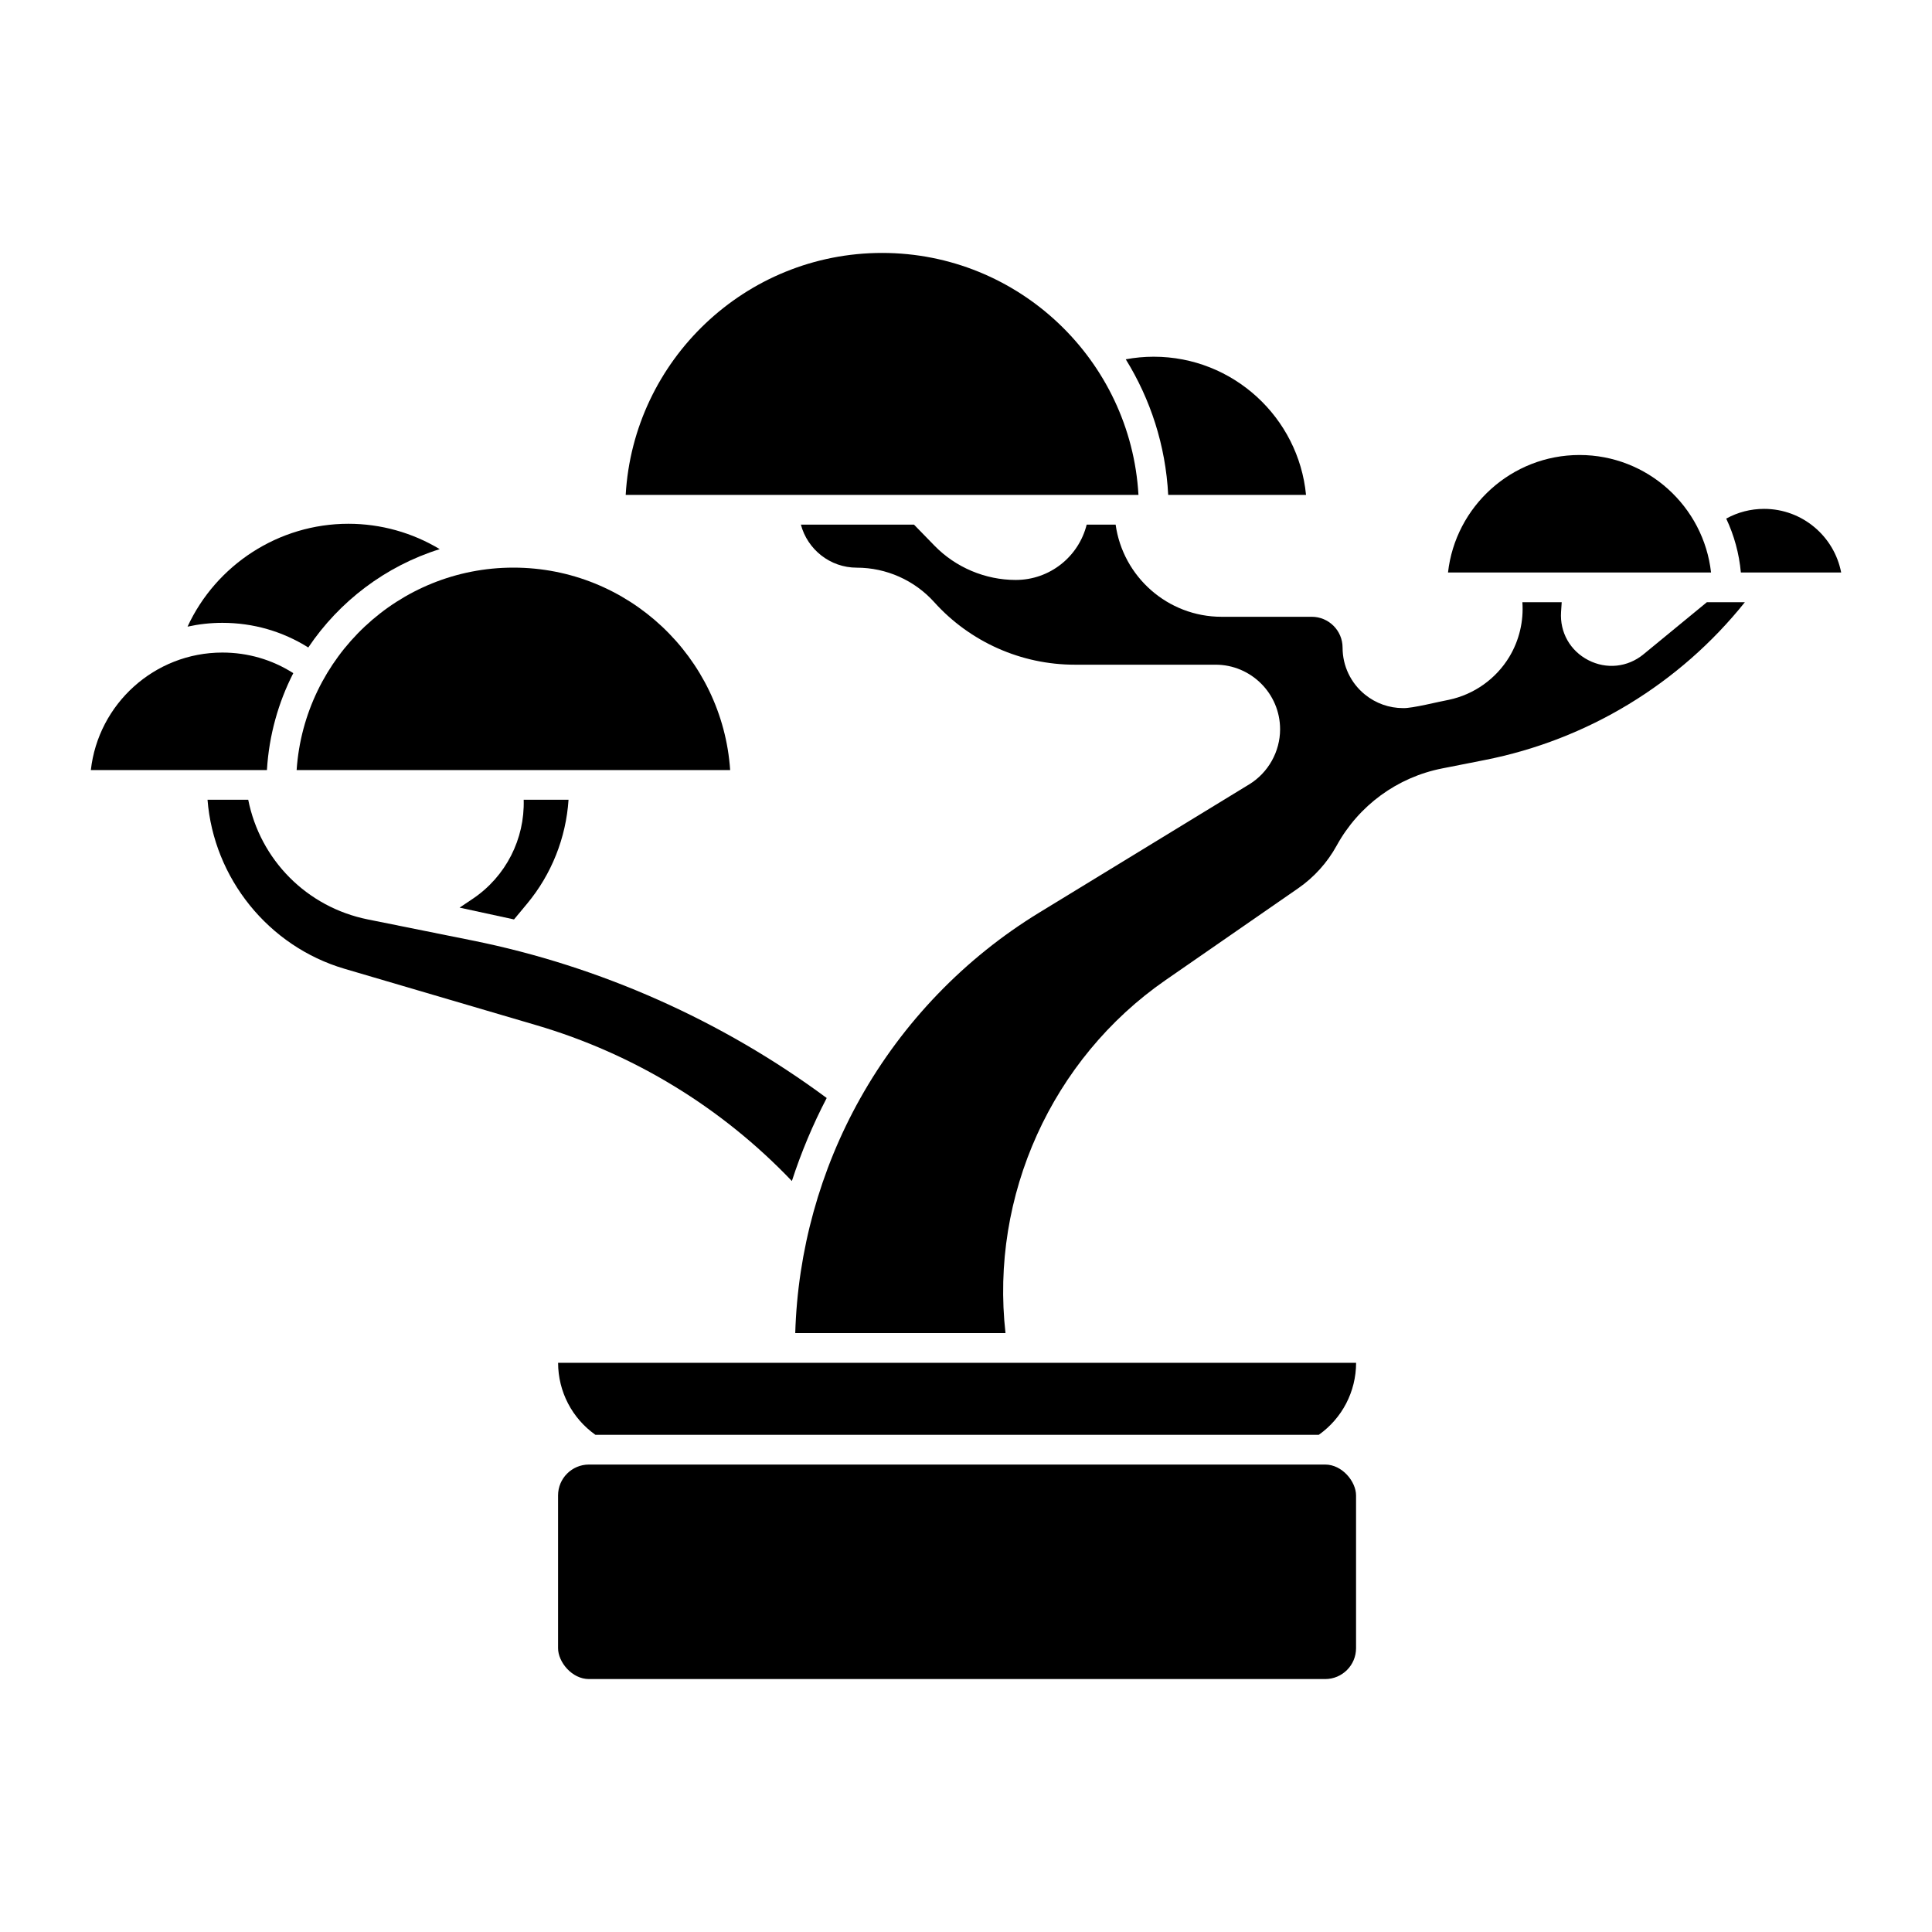
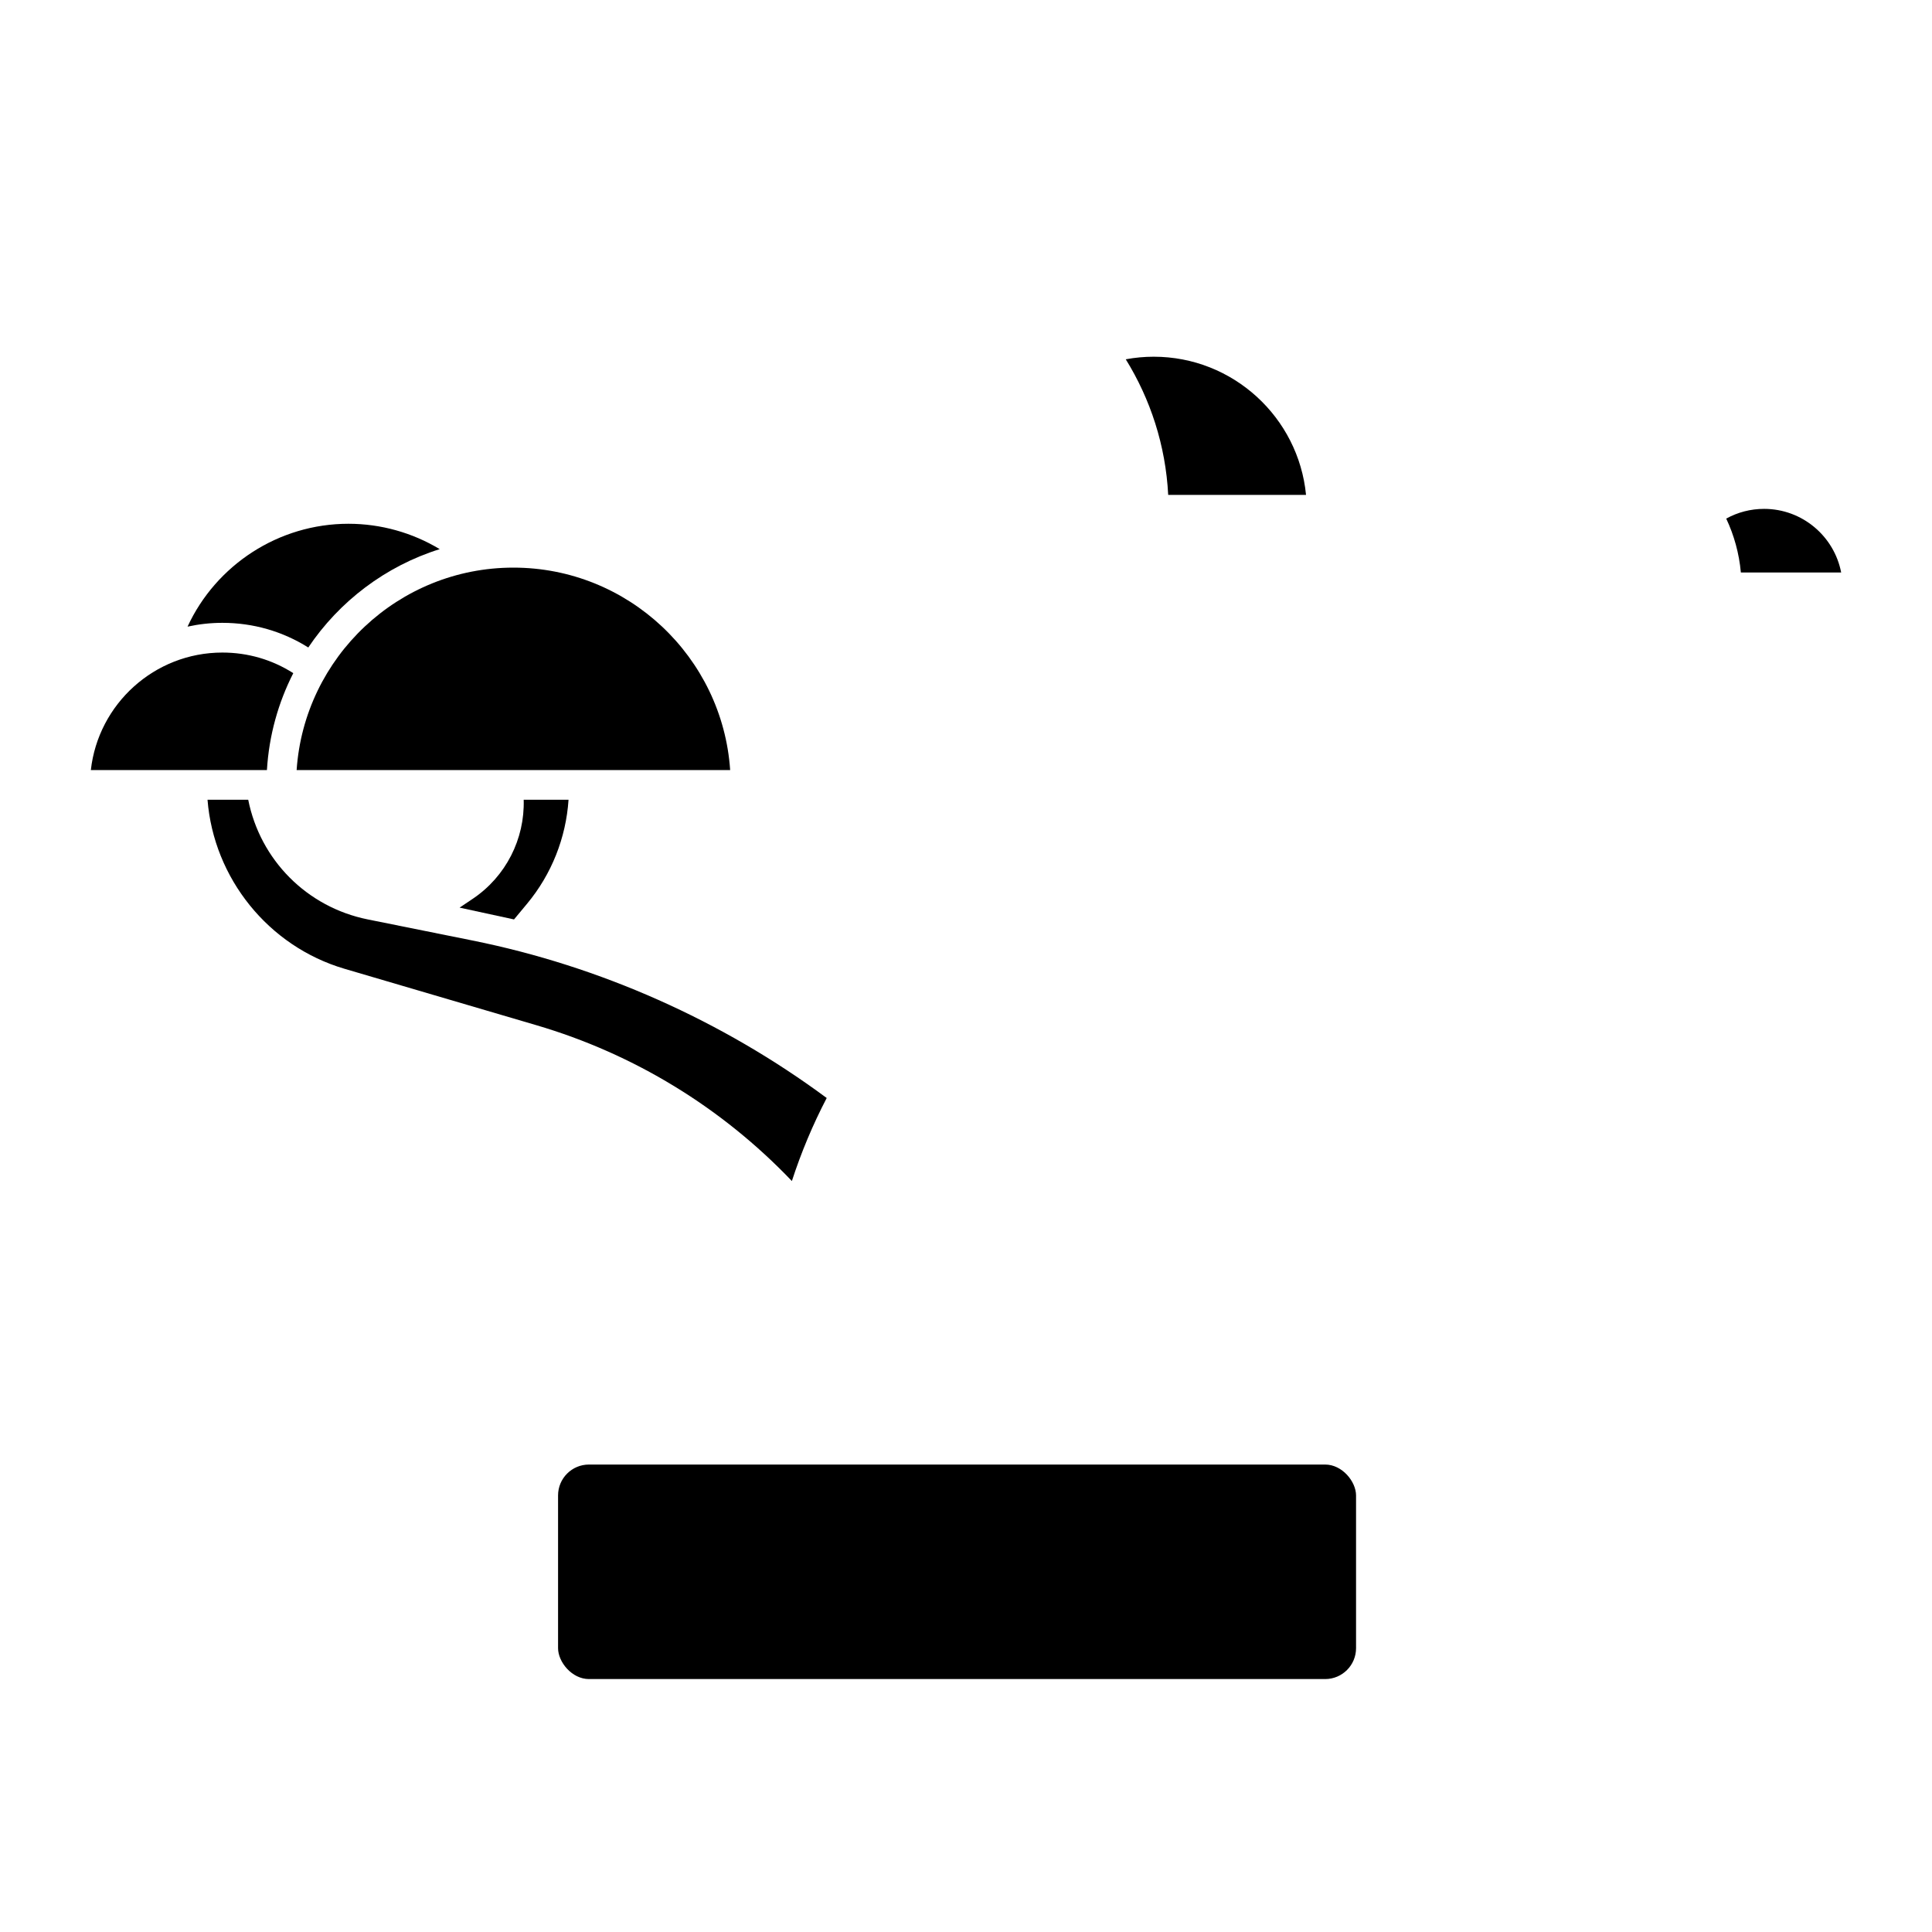
<svg xmlns="http://www.w3.org/2000/svg" fill="#000000" width="800px" height="800px" version="1.1" viewBox="144 144 512 512">
  <g>
    <path d="m490.11 275.15c-1.988-20.52-19.332-36.617-40.363-36.617-2.504 0-4.981 0.234-7.41 0.684 6.535 10.551 10.57 22.805 11.246 35.934z" />
-     <path d="m377.76 211.03c-36.203 0-65.898 28.418-67.945 64.121h135.89c-2.047-35.699-31.738-64.121-67.941-64.121z" />
    <path d="m631.93 295.72c-1.844-9.594-10.301-16.863-20.426-16.863-3.566 0-6.984 0.891-10.035 2.578 2.074 4.406 3.418 9.219 3.879 14.281h26.582z" />
-     <path d="m562.59 264.58c-18.008 0-32.891 13.645-34.852 31.137h69.707c-1.961-17.492-16.844-31.137-34.852-31.137z" />
    <path d="m222.61 348.07h114.89c-2.031-29.922-27.02-53.645-57.445-53.645-30.426 0-55.418 23.723-57.445 53.645z" />
    <path d="m300.08 532.12h195.1c4.523 0 8.188 4.523 8.188 8.188v40.473c0 4.523-3.664 8.188-8.188 8.188h-195.1c-4.523 0-8.188-4.523-8.188-8.188v-40.473c0-4.523 3.664-8.188 8.188-8.188z" />
-     <path d="m301.8 524.25h191.68c6.203-4.391 9.887-11.441 9.902-19.094h-211.48c0.016 7.652 3.699 14.703 9.902 19.094z" />
    <path d="m269.28 382.19-3.484 2.34 14.422 3.129 3.457-4.156c6.5-7.816 10.324-17.48 10.992-27.559h-11.883c0.301 10.379-4.707 20.336-13.504 26.25z" />
-     <path d="m606.41 303.59h-10.066l-16.793 13.801c-4.207 3.461-9.824 4.027-14.613 1.566-4.824-2.477-7.598-7.375-7.242-12.789l0.172-2.578h-10.422c0.359 5.023-0.828 10.105-3.461 14.477-3.519 5.84-9.363 9.992-16.035 11.391-2.426 0.422-9.773 2.312-12.141 2.195-3.644 0-7.191-1.242-10.086-3.59-3.766-3.059-5.926-7.594-5.926-12.445 0-4.5-3.664-8.164-8.164-8.164h-23.898c-14.301 0-26.16-10.645-28.082-24.426h-7.672c-2.113 8.469-9.754 14.664-18.801 14.664-8.066 0-15.918-3.312-21.543-9.094l-5.422-5.57h-29.973c1.746 6.559 7.715 11.41 14.816 11.41 7.812 0 15.293 3.332 20.52 9.137 9.48 10.531 23.043 16.574 37.211 16.574h37.336c9.438 0 17.113 7.676 17.113 17.113 0 5.922-3.141 11.52-8.191 14.605l-55.637 33.98c-19.727 12.047-36.129 29.07-47.438 49.227-10.668 19.012-16.586 40.441-17.223 62.207h55.719c-4.106-36.312 12.219-72.633 42.438-93.555l35.141-24.332c4.195-2.906 7.715-6.809 10.172-11.281 5.856-10.66 16.055-18.125 27.988-20.477l11.289-2.227c27.203-5.363 51.609-20.191 68.91-41.816z" />
    <path d="m209.78 355.94h-10.785c1.637 20.762 16.102 38.855 36.305 44.797l50.832 14.949c25.895 7.613 49.16 21.844 67.723 41.301 2.457-7.562 5.539-14.93 9.23-22.004-27.703-20.512-60.07-34.934-93.852-41.734l-27.762-5.59c-16.172-3.254-28.523-15.789-31.691-31.723z" />
    <path d="m225.7 315.59c8.227-12.238 20.469-21.562 34.828-26.062-7.258-4.371-15.617-6.723-24.199-6.723-18.484 0-35.062 10.895-42.629 27.262 2.977-0.656 6.062-1.008 9.23-1.008 8.172 0 15.961 2.254 22.773 6.535z" />
    <path d="m221.72 322.39c-5.606-3.578-12.039-5.457-18.793-5.457-18.008 0-32.891 13.645-34.852 31.137h46.664c0.551-9.199 3.012-17.883 6.984-25.68z" />
  </g>
</svg>